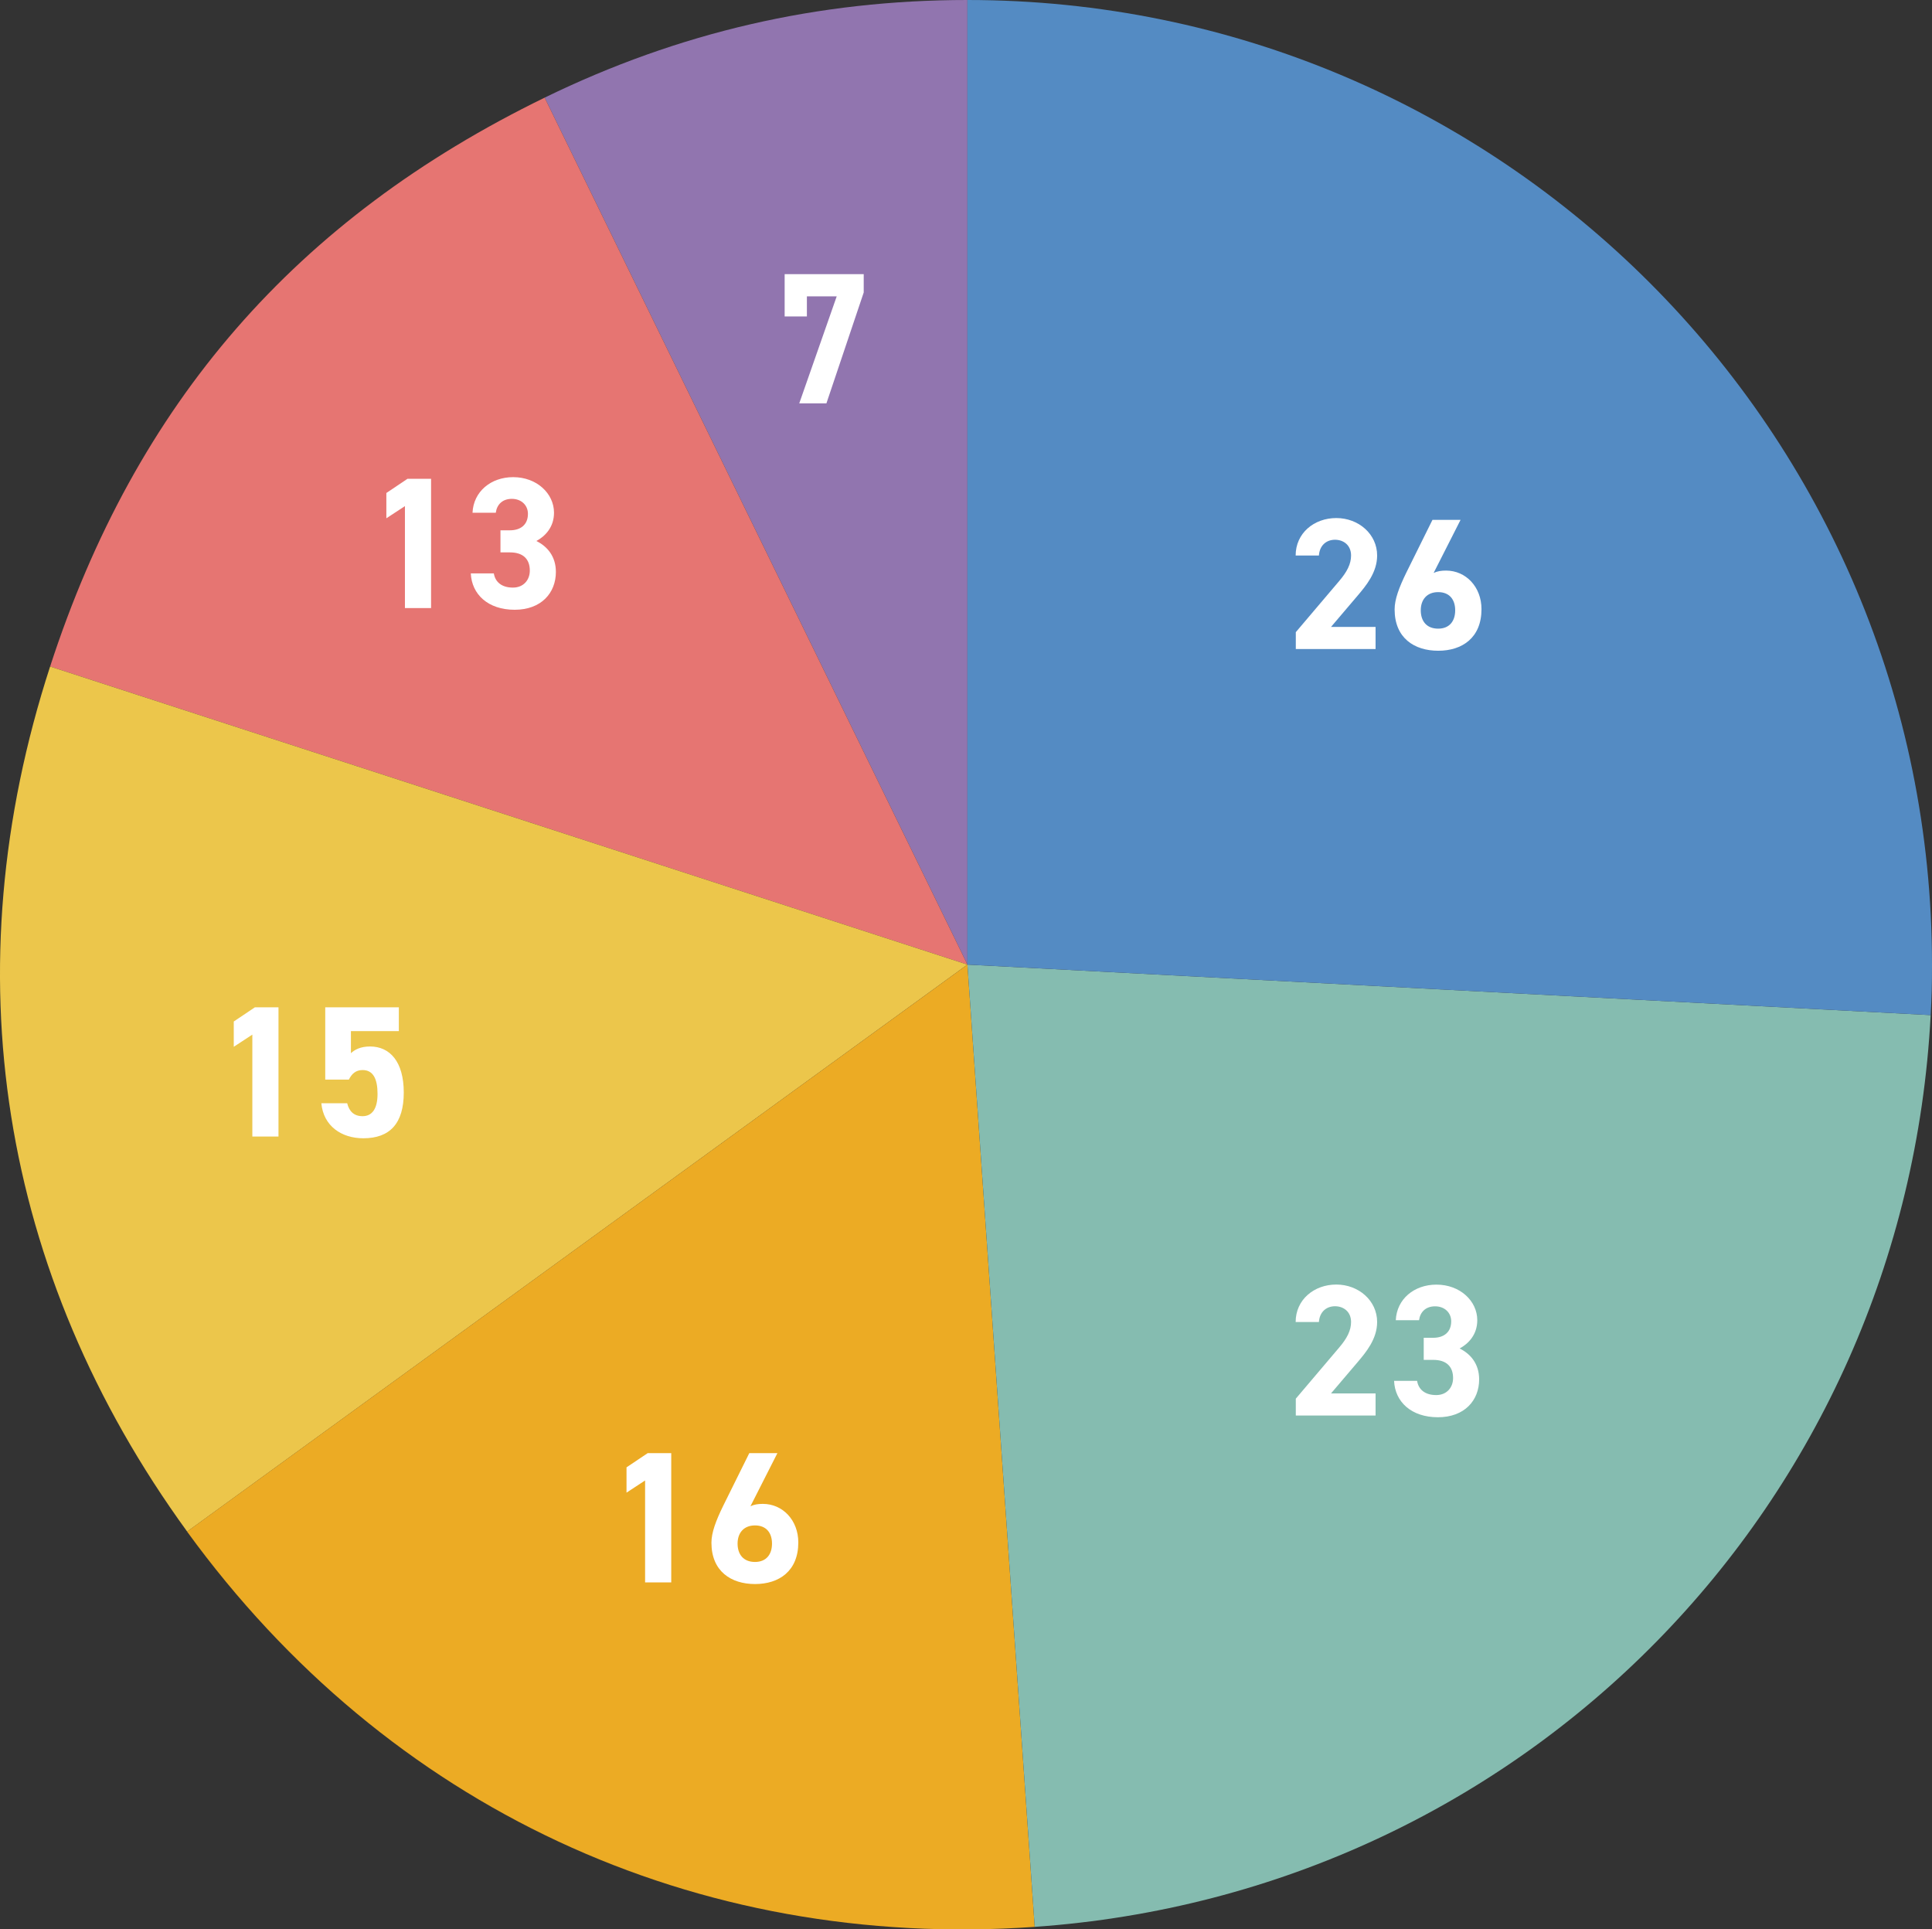
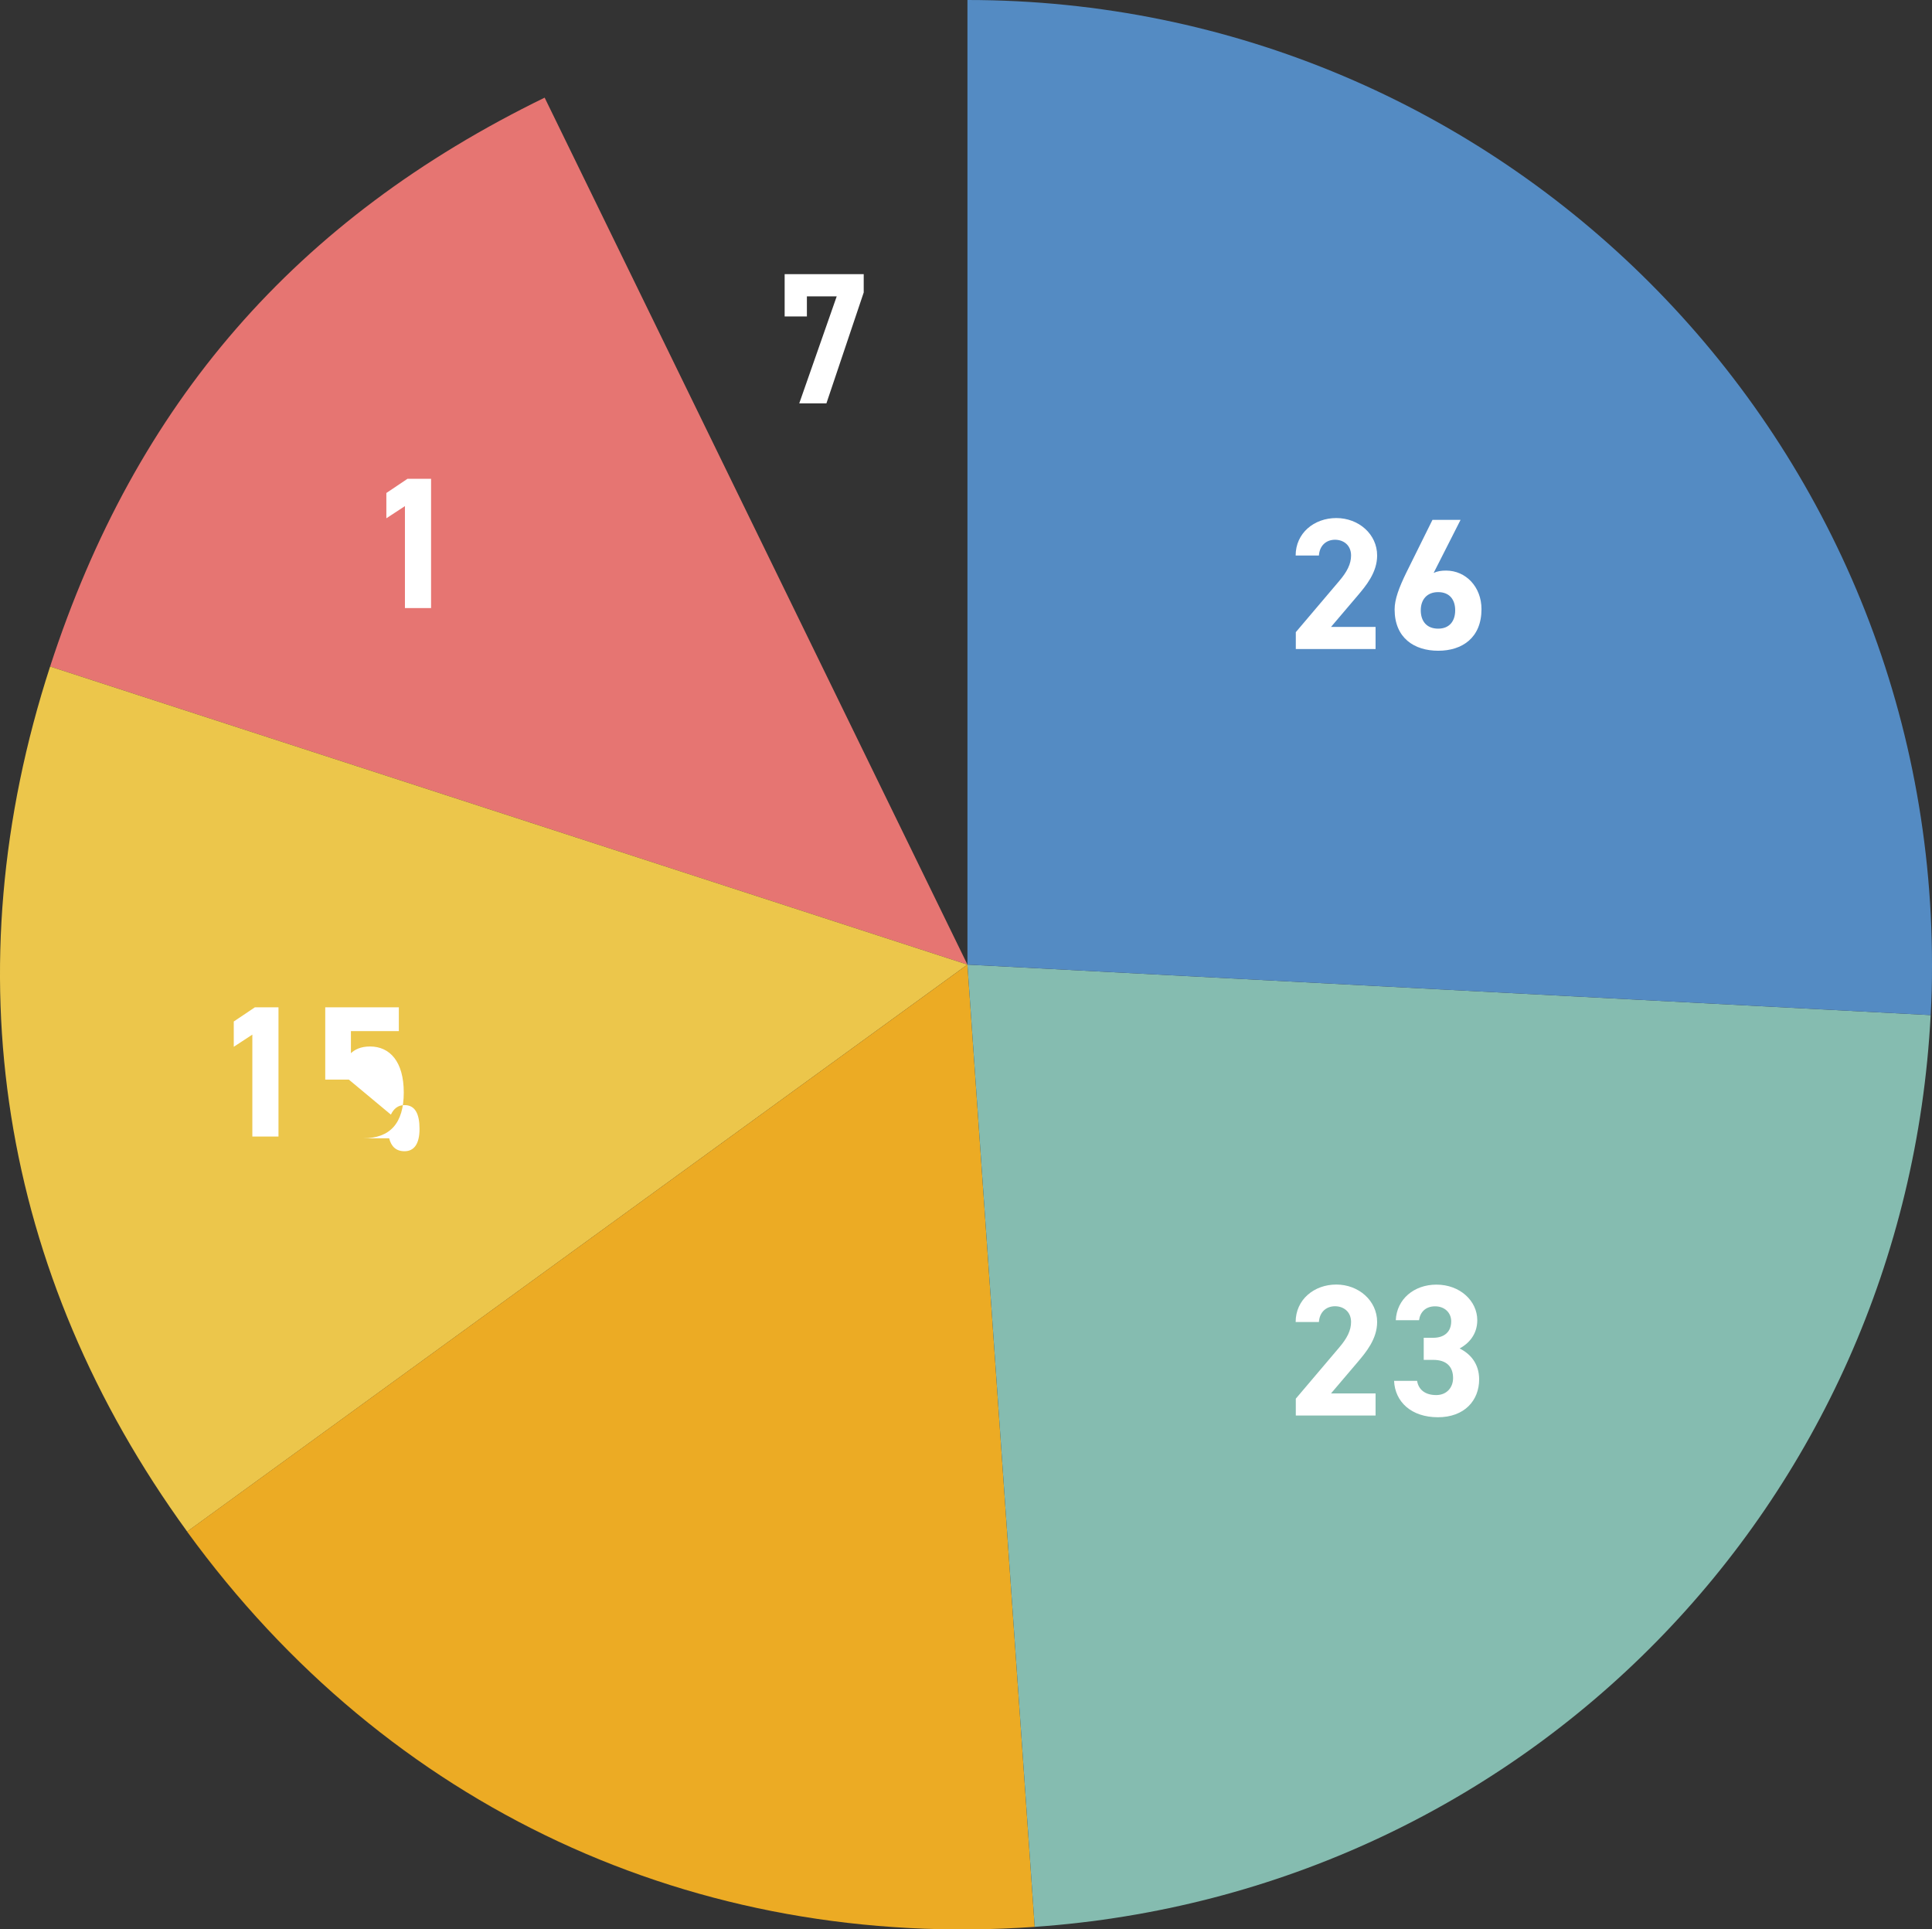
<svg xmlns="http://www.w3.org/2000/svg" id="_sales_graph2022_2" data-name="sales_graph2022 2" viewBox="0 0 247.53 247.18">
  <rect x="0" y="0" width="247.53" height="247.18" fill="#333333" stroke="none" />
  <defs>
    <style>
      .cls-1 {
        fill: #fff;
      }

      .cls-2 {
        fill: #548bc3;
      }

      .cls-3 {
        fill: #ecab24;
      }

      .cls-4 {
        fill: #ecc64b;
      }

      .cls-5 {
        fill: #85bcb0;
      }

      .cls-6 {
        fill: #e67572;
      }

      .cls-7 {
        fill: #9175af;
      }
    </style>
  </defs>
  <g id="_sales_graph2022_1-2" data-name="sales_graph2022 1">
    <g>
-       <path class="cls-7" d="M123.95,123.58L69.78,12.51C86.96,4.13,104.84,0,123.95,0v123.58Z" />
      <path class="cls-6" d="M123.95,123.58L6.42,85.39C17.39,51.64,37.88,28.06,69.78,12.51l54.17,111.07Z" />
      <path class="cls-4" d="M123.95,123.58L23.98,196.22C-.09,163.09-6.23,124.34,6.42,85.39l117.53,38.19Z" />
      <path class="cls-3" d="M123.95,123.58l8.62,123.28c-43.57,3.05-82.92-15.3-108.6-50.64l99.98-72.64Z" />
      <path class="cls-5" d="M123.95,123.58l123.41,6.47c-3.29,62.7-52.15,112.43-114.79,116.81l-8.62-123.28Z" />
      <path class="cls-2" d="M123.95,123.58V0c68.25,0,123.58,55.33,123.58,123.58,0,2.73-.03,3.74-.17,6.47l-123.41-6.47Z" />
    </g>
    <g>
      <path class="cls-1" d="M176.25,83.15h-10.23v-2.16l5.54-6.53c1.03-1.2,1.54-2.21,1.54-3.29,0-1.34-.98-2.02-2.06-2.02s-1.97.7-2.06,2.02h-2.98c0-2.86,2.35-4.8,5.21-4.8s5.23,2.06,5.23,4.8c0,2.18-1.44,3.89-2.5,5.14l-3.41,4.01h5.71v2.83Z" />
      <path class="cls-1" d="M183.66,73.41c.5-.24,1.01-.31,1.61-.31,2.54,0,4.54,2.09,4.54,4.94,0,3.67-2.47,5.33-5.54,5.33s-5.59-1.63-5.59-5.3c0-1.3.58-2.83,1.51-4.73l3.34-6.74h3.6l-3.46,6.82ZM184.26,80.54c1.44,0,2.18-.96,2.18-2.35s-.74-2.33-2.18-2.33-2.23.96-2.23,2.33.74,2.35,2.23,2.35Z" />
    </g>
    <g>
      <path class="cls-1" d="M176.25,181.35h-10.23v-2.16l5.54-6.53c1.03-1.2,1.54-2.21,1.54-3.29,0-1.34-.98-2.02-2.06-2.02s-1.97.7-2.06,2.02h-2.98c0-2.86,2.35-4.8,5.21-4.8s5.23,2.06,5.23,4.8c0,2.18-1.44,3.89-2.5,5.14l-3.41,4.01h5.71v2.83Z" />
      <path class="cls-1" d="M182.41,171.39h1.22c1.37,0,2.3-.72,2.3-2.11,0-1.1-.84-1.92-2.06-1.92s-1.92.74-2.06,1.78h-2.98c.12-2.71,2.35-4.56,5.21-4.56,3.02,0,5.23,2.09,5.23,4.56,0,1.87-1.15,3.02-2.26,3.62,1.42.7,2.5,1.99,2.5,3.96,0,2.69-1.87,4.85-5.28,4.85s-5.5-1.97-5.62-4.66h2.95c.17,1.06.96,1.82,2.45,1.82,1.34,0,2.16-.96,2.16-2.18,0-1.46-.84-2.33-2.54-2.33h-1.22v-2.83Z" />
    </g>
    <g>
-       <path class="cls-1" d="M86.01,202.73h-3.36v-13.06l-2.38,1.56v-3.24l2.71-1.82h3.02v16.56Z" />
-       <path class="cls-1" d="M96.13,192.98c.5-.24,1.01-.31,1.61-.31,2.54,0,4.54,2.09,4.54,4.94,0,3.67-2.47,5.33-5.54,5.33s-5.59-1.63-5.59-5.3c0-1.3.58-2.83,1.51-4.73l3.34-6.74h3.6l-3.46,6.82ZM96.73,200.11c1.44,0,2.18-.96,2.18-2.35s-.74-2.33-2.18-2.33-2.23.96-2.23,2.33.74,2.35,2.23,2.35Z" />
-     </g>
+       </g>
    <g>
      <path class="cls-1" d="M35.69,145.61h-3.36v-13.06l-2.38,1.56v-3.24l2.71-1.82h3.02v16.56Z" />
-       <path class="cls-1" d="M44.69,138.31h-3.02v-9.26h9.43v3.05h-6.14v2.83c.46-.43,1.2-.86,2.45-.86,2.54,0,4.32,1.94,4.32,5.9s-1.78,5.86-5.18,5.86c-2.79,0-5.11-1.56-5.38-4.49h3.31c.26,1.06.89,1.66,1.97,1.66,1.2,0,1.92-.91,1.92-2.86s-.58-3.05-1.92-3.05c-.86,0-1.39.48-1.75,1.22Z" />
+       <path class="cls-1" d="M44.69,138.31h-3.02v-9.26h9.43v3.05h-6.14v2.83c.46-.43,1.2-.86,2.45-.86,2.54,0,4.32,1.94,4.32,5.9s-1.78,5.86-5.18,5.86h3.31c.26,1.06.89,1.66,1.97,1.66,1.2,0,1.92-.91,1.92-2.86s-.58-3.05-1.92-3.05c-.86,0-1.39.48-1.75,1.22Z" />
    </g>
    <g>
      <path class="cls-1" d="M55.24,77.9h-3.36v-13.06l-2.38,1.56v-3.24l2.71-1.82h3.02v16.56Z" />
-       <path class="cls-1" d="M64.12,67.94h1.22c1.37,0,2.3-.72,2.3-2.11,0-1.1-.84-1.92-2.06-1.92s-1.92.74-2.06,1.78h-2.98c.12-2.71,2.35-4.56,5.21-4.56,3.02,0,5.23,2.09,5.23,4.56,0,1.87-1.15,3.02-2.26,3.62,1.42.7,2.5,1.99,2.5,3.96,0,2.69-1.87,4.85-5.28,4.85s-5.5-1.97-5.62-4.66h2.95c.17,1.06.96,1.82,2.45,1.82,1.34,0,2.16-.96,2.16-2.18,0-1.46-.84-2.33-2.54-2.33h-1.22v-2.83Z" />
    </g>
    <path class="cls-1" d="M100.53,40.54v-5.42h10.13v2.35l-4.78,14.21h-3.48l4.8-13.71h-3.82v2.57h-2.86Z" />
  </g>
</svg>